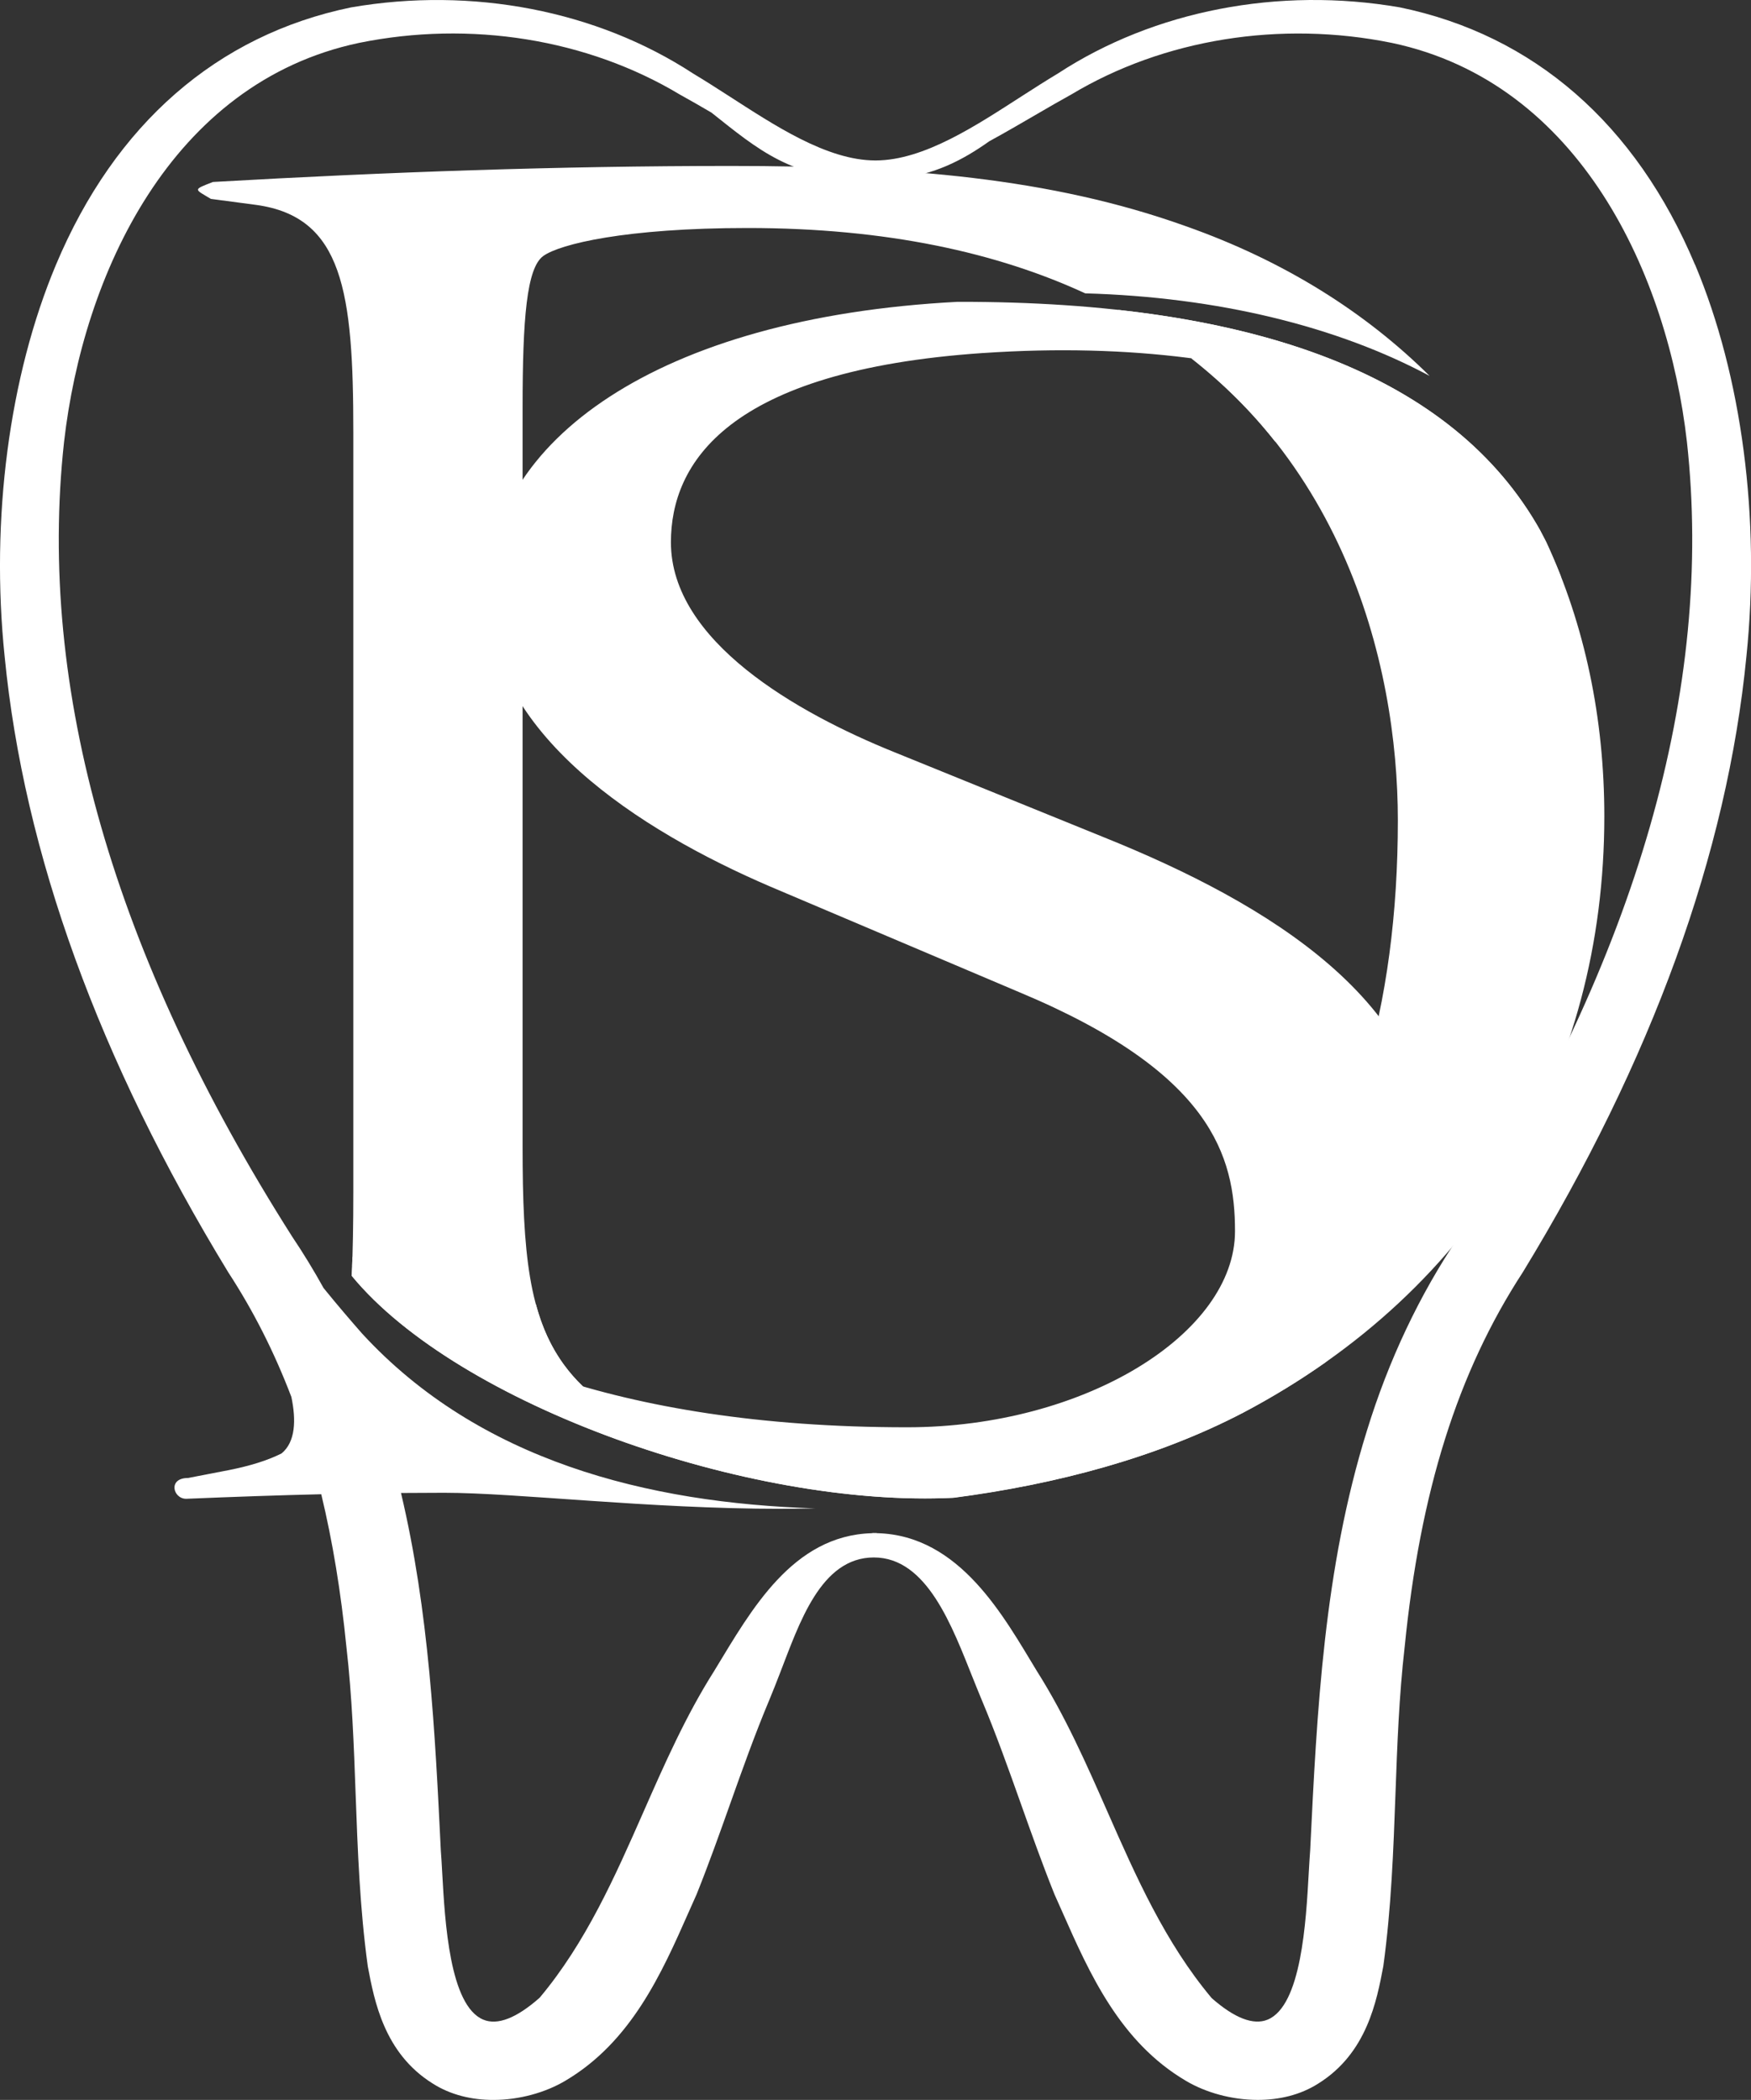
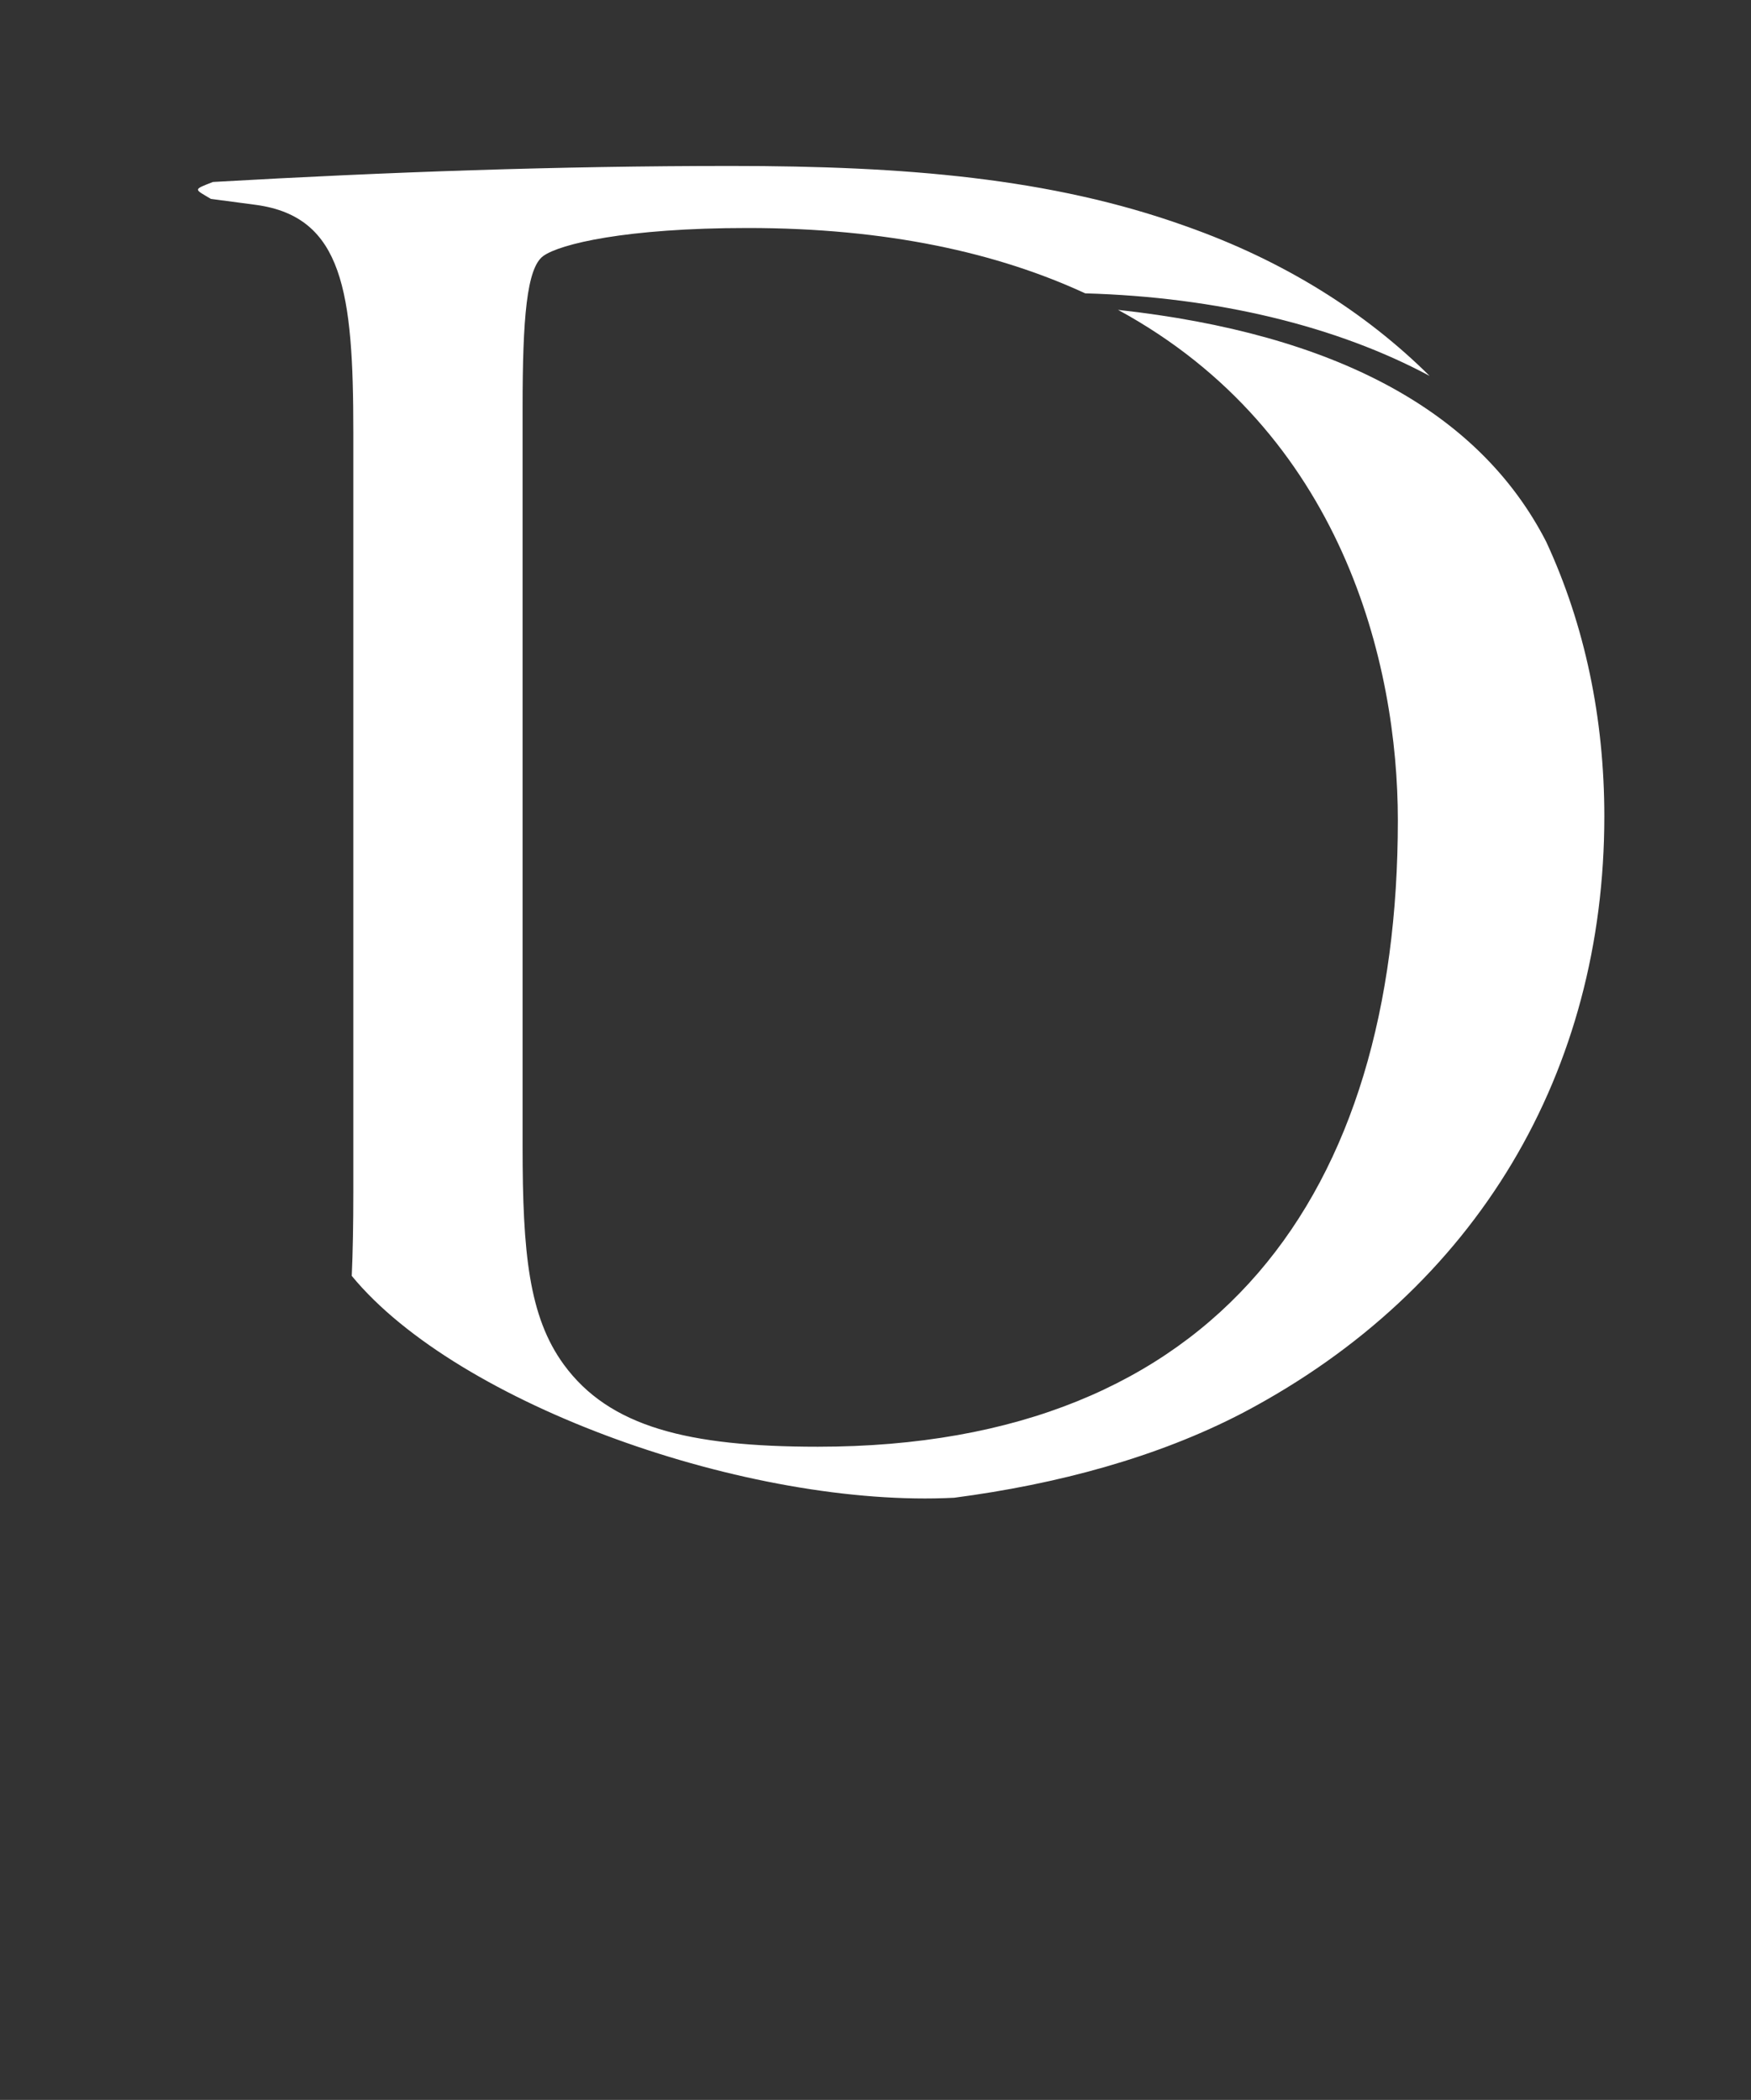
<svg xmlns="http://www.w3.org/2000/svg" id="a" data-name="レイヤー 1" viewBox="0 0 600 719.49">
  <rect x="0" y="0" width="600" height="719.49" fill="#333333" stroke="none" />
  <defs>
    <style>
      .b {
        fill: #fff;
      }
    </style>
  </defs>
  <path class="b" d="M529.87,185.71c-23.04-44.99-72.57-71.37-146.75-79.54,76.97,41.85,95.87,121.44,95.87,174.9,0,127.54-61.54,214.62-198.77,214.62-44.57,0-71.44-6.86-87-28.11-12.03-16.46-14.15-38.4-14.15-74.74V139.83c0-30.86,1.42-48,7.08-52.11,5.66-4.11,28.29-9.6,70.03-9.6,47.78,0,85.66,8.52,115.68,22.39,45.52,1.28,86.39,11.34,118.01,28.29-21.94-21.76-49.78-39.42-83.73-51.37-45.98-16.46-96.2-20.57-155.62-20.57s-117.42,2.06-177.55,5.49c-7.07,2.74-6.37,2.38-.71,5.8l15.56,2.06c29.71,4.11,33.25,29.85,33.25,77.85V408.62c0,10.71-.16,20.15-.54,28.53,36.41,44.3,136.48,79.61,206.44,76.02,35.2-4.62,69.55-13.78,98.98-29.13,80.64-42.51,123.79-117.25,123.79-204.33,0-33.58-6.66-65.45-19.87-93.99Z" />
-   <path class="b" d="M580.82,90.71c-20.26-48.23-55.23-78.72-101.17-88.19-41.45-7.16-84.16,1.1-117.13,22.65-4.09,2.45-8.12,5.04-12.17,7.64-15.45,9.92-33.62,22.17-50.36,22.17s-34.91-12.25-50.36-22.17c-4.04-2.6-8.08-5.19-12.13-7.62C204.51,3.62,161.81-4.64,120.31,2.53,74.41,11.99,39.44,42.48,19.18,90.71,3.13,128.92-3.28,177.83,1.59,224.9c6.59,67.46,32.36,138.46,76.63,211.04,8.57,13.13,15.73,27.26,21.62,42.69,1.66,7.88,1.45,15.44-3.38,19.37-4.95,2.47-10.82,4.24-17.83,5.66l-14.2,2.74c-6.99,0-5.15,7.13-.65,7.13,16.92-.7,31.83-1.22,46.3-1.56,3.88,16.09,6.75,33.48,8.64,52.5,1.92,16.68,2.54,33.74,3.14,50.24,.7,19.19,1.42,39.04,4.17,59.03,2.24,11.85,5.62,29.76,22.2,40.11,6.19,3.97,13.51,5.65,20.78,5.65,8.99,0,17.93-2.56,24.6-6.51,22.69-13.34,33.13-36.93,42.34-57.76,.93-2.09,1.84-4.16,2.78-6.25,4.11-10.26,7.84-20.72,11.43-30.83,4.21-11.84,8.57-24.09,13.5-35.81,1.23-2.94,2.38-5.91,3.53-8.87,6.71-17.27,14.01-39.84,32.25-39.84s26.81,23.6,34.08,41.73c.94,2.33,1.87,4.67,2.84,6.98,4.93,11.71,9.29,23.96,13.5,35.81,3.6,10.11,7.32,20.58,11.46,30.88,.92,2.04,1.83,4.11,2.76,6.2,9.21,20.82,19.65,44.42,42.33,57.75,6.68,3.96,15.61,6.51,24.61,6.51,7.27,0,14.58-1.67,20.76-5.64,16.6-10.37,19.98-28.27,22.23-40.19,2.74-19.93,3.46-39.78,4.16-58.97,.6-16.5,1.22-33.55,3.14-50.26,5.32-53.48,18.19-94.32,40.51-128.54,44.25-72.55,70.02-143.54,76.61-211,4.87-47.07-1.53-95.99-17.58-134.19Zm-80.92,332.96c-13.49,19.96-24.1,42.39-31.55,66.66-14.7,47.17-17.1,96.2-19.4,143.58-.17,2.09-.31,4.67-.48,7.55-.95,17.09-2.54,45.69-14.08,50.52-4.86,2.02-11.36-.49-19.18-7.36-15.99-19.05-26.03-41.84-35.73-63.87-7.12-16.17-14.48-32.89-24.16-48.16-11.26-18.5-26.32-46.56-54.76-47.28-.14-.01-.26-.07-.4-.07-.15,0-.28,.02-.43,.02-.14,0-.26-.02-.4-.02-.21,0-.43,.03-.64,.08-27.11,.81-41.28,26.35-53.49,46.42l-.5,.83c-9.7,15.29-17.06,32.01-24.18,48.18-9.71,22.04-19.74,44.83-35.6,63.73-7.95,7.02-14.46,9.54-19.32,7.51-11.54-4.83-13.13-33.43-14.08-50.52-.16-2.88-.3-5.46-.47-7.51-1.97-40.36-4.02-81.88-13.64-122.42,4.85-.04,9.74-.07,14.78-.07,24.76,0,70.03,5.49,115.3,5.49,3.92,0,7.86-.06,11.82-.15-57.36-1.78-115.15-16.29-155.24-59.9-3.83-4.36-8.43-9.71-13.2-15.6-3.36-6.05-6.93-11.93-10.75-17.6C38.98,327.51,12.68,235.91,21.95,151.42,28.47,94.28,58.45,28.36,123.01,14.7c38.2-7.78,78.26-1.34,109.97,17.71,3.59,1.97,7.19,4.06,10.8,6.17,16.15,12.83,27.45,22.57,53.18,23.1,3.33,.1,9.71-.32,9.98-.37,13.41-1.42,22.93-6.45,32.07-12.92,5.67-3.09,11.24-6.35,16.47-9.39,3.87-2.25,7.7-4.48,11.58-6.61,31.66-19.02,71.73-25.46,109.92-17.68,64.57,13.66,94.55,79.58,101.07,136.72,9.27,84.49-17.03,176.1-78.15,272.25Z" />
-   <path class="b" d="M336.87,120.96c102.04-6.93,171.35,24.88,194.6,68.54-1.16-2.64-2.45-5.22-3.71-7.81-29.55-52.65-97.19-78.49-199.69-78.27-103,5.37-161.11,48.04-161.11,99.91,0,47.91,52.15,81.21,97.1,100.49l85.41,36.22c65.63,27.46,73.72,56.09,73.72,81.8,0,35.06-51.48,67.19-112.38,67.19-101.25,0-160.24-27.8-190.12-55.34-.04,1.2-.11,2.27-.17,3.42,36.3,44.19,135.96,79.44,205.91,76.07,35.39-4.59,69.95-13.72,99.53-29.15,9.91-5.23,19.25-10.95,28.02-17.12,22.62-18.67,36.64-41.83,36.64-67.86,0-55.5-55.74-89.39-112.38-112.18l-71.92-29.21c-33.26-13.44-76.42-37.97-76.42-71.86,0-26.88,19.08-58.88,106.99-64.85Z" />
-   <path class="b" d="M531.46,189.49c-17.33-32.54-60.28-58.48-123.27-66.71,11.09,8.71,20.66,18.27,28.72,28.48,13.53,.46,33.28,2.77,53.34,10.95,24,9.78,36.09,22.02,44.7,35.56-1.08-2.8-2.29-5.53-3.49-8.27Z" />
  <g>
-     <path class="b" d="M120.67,433.71c16.6,15.3,42.24,30.67,79.07,41.32-2.37-2.26-4.54-4.73-6.52-7.44-4.39-6.01-7.45-12.76-9.58-20.67-9.42-.18-21.05-1.42-33.94-5.07-16.08-4.55-24.5-8.39-28.93-11.25-.03,1.06-.07,2.08-.11,3.08v.03Z" />
-     <path class="b" d="M176.08,478.04s-.04-.02-.07-.03c.02,.01,.04,.02,.07,.03Z" />
+     <path class="b" d="M176.08,478.04c.02,.01,.04,.02,.07,.03Z" />
  </g>
</svg>